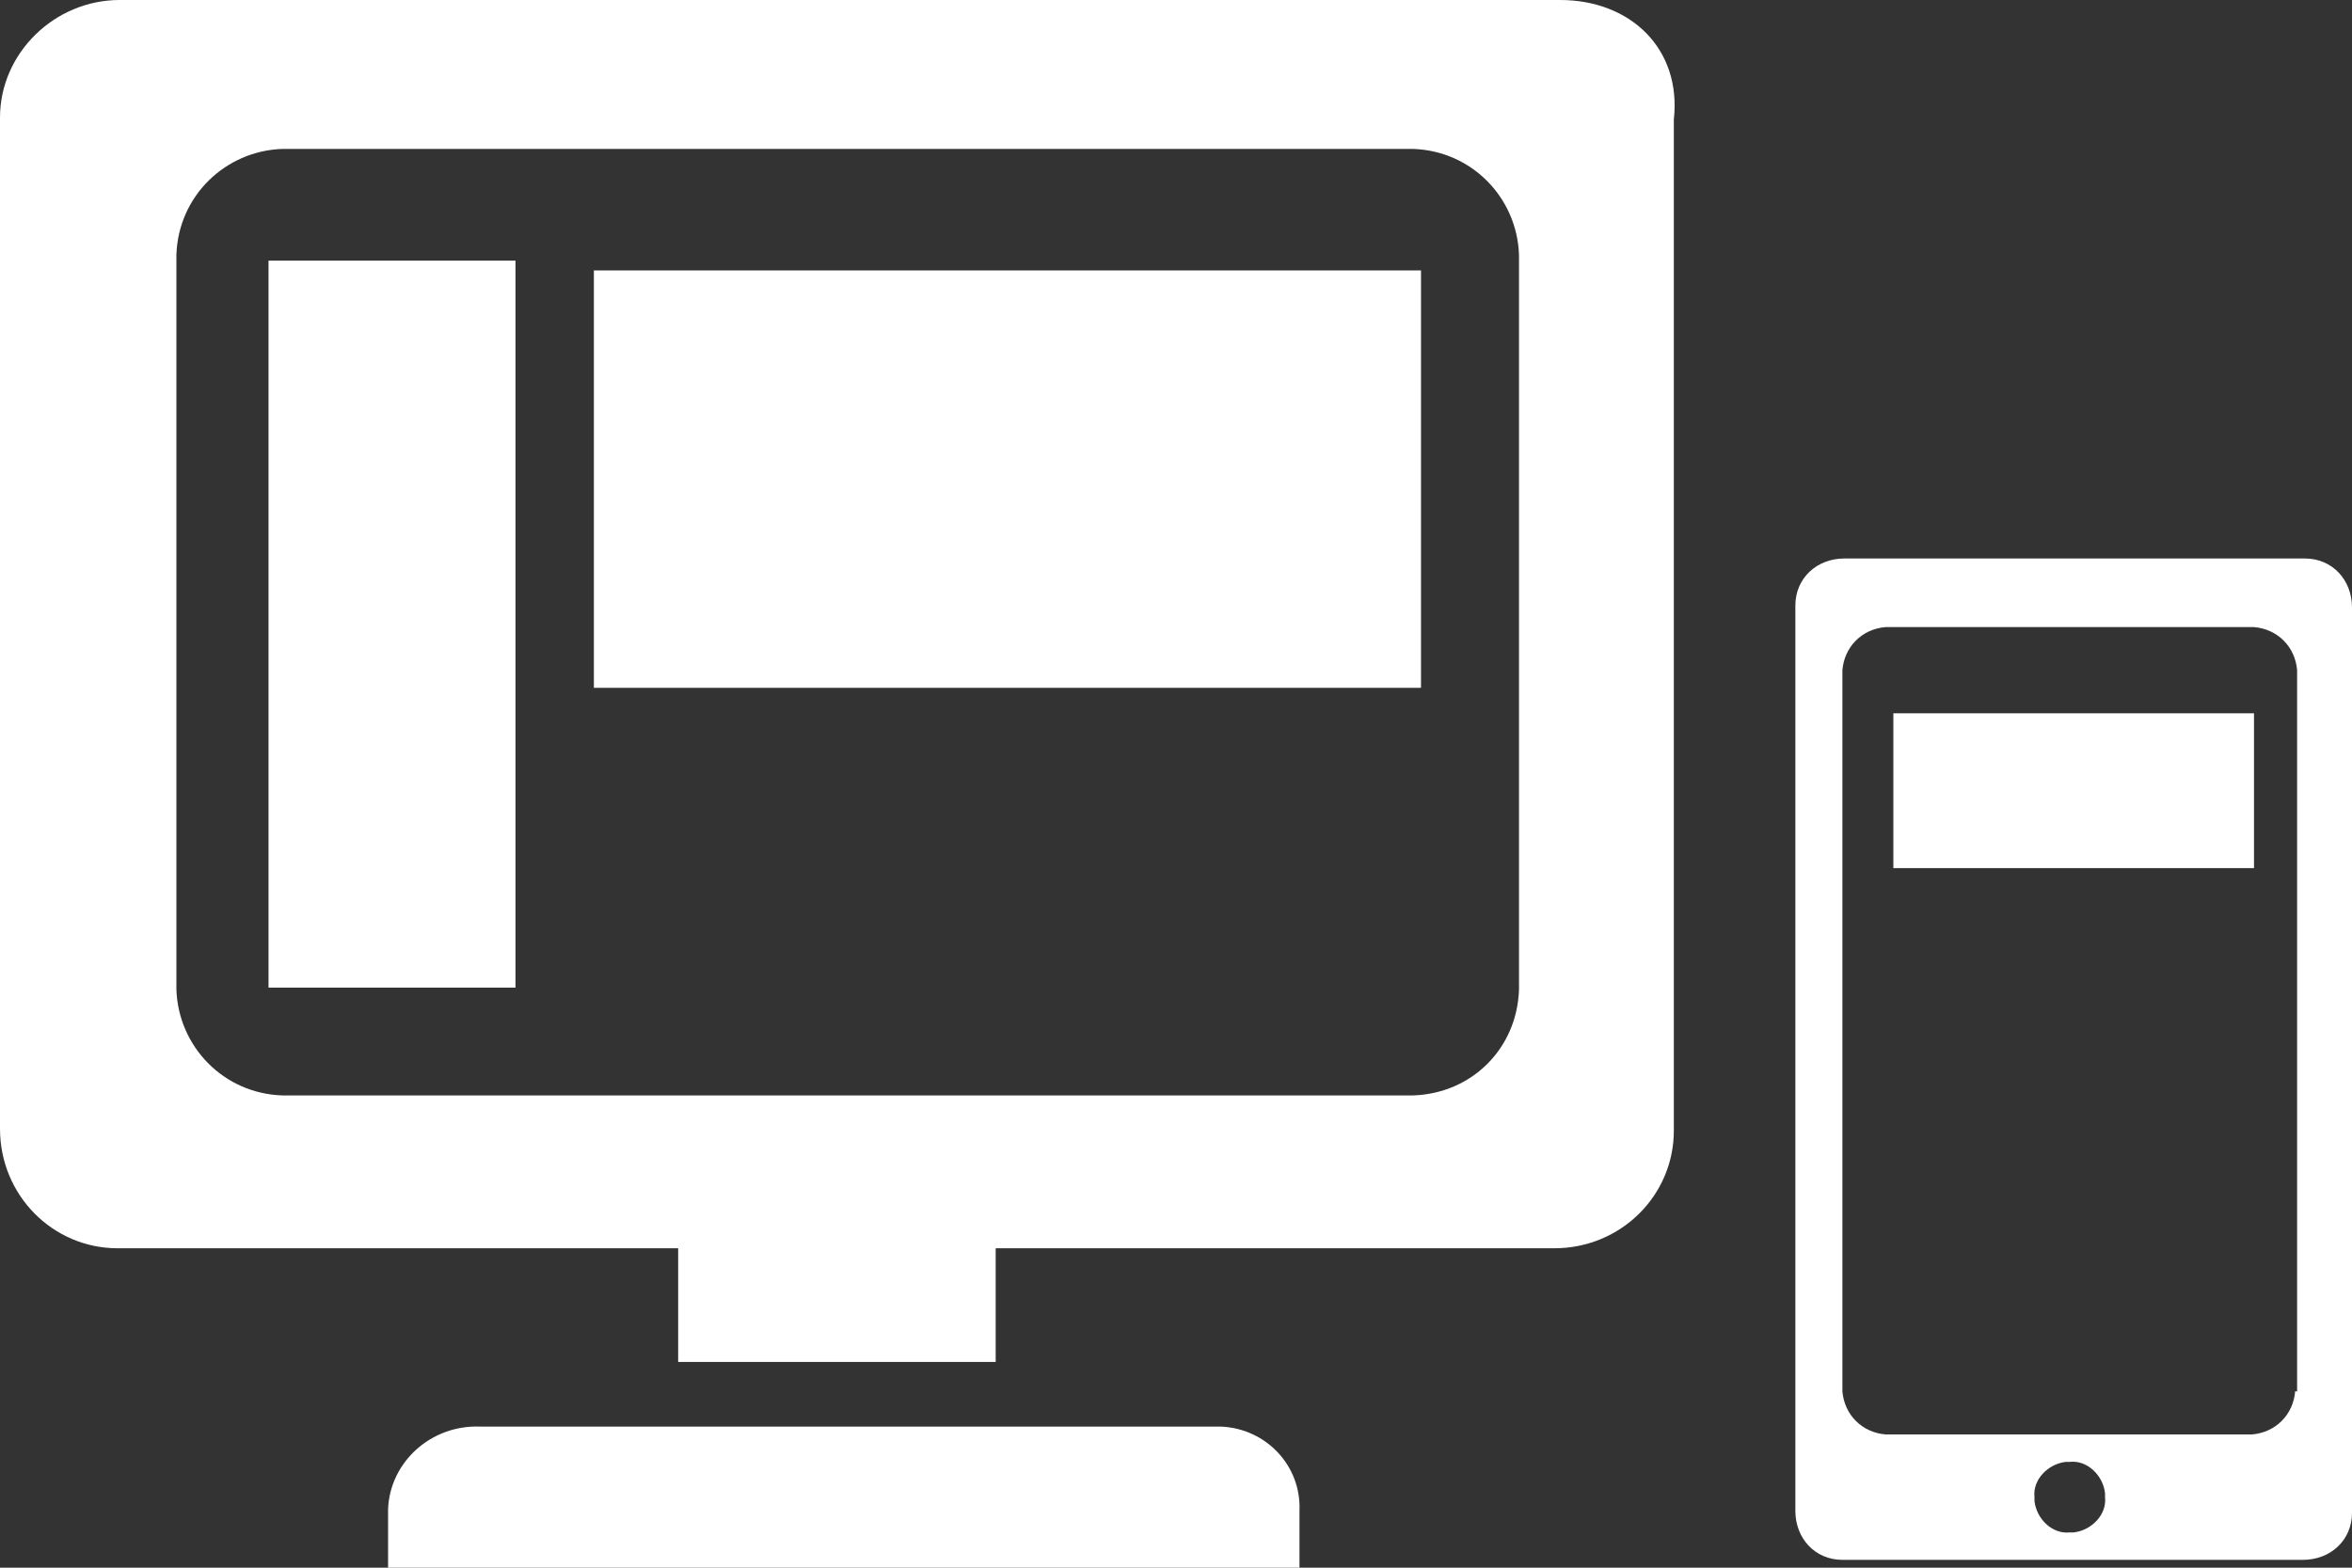
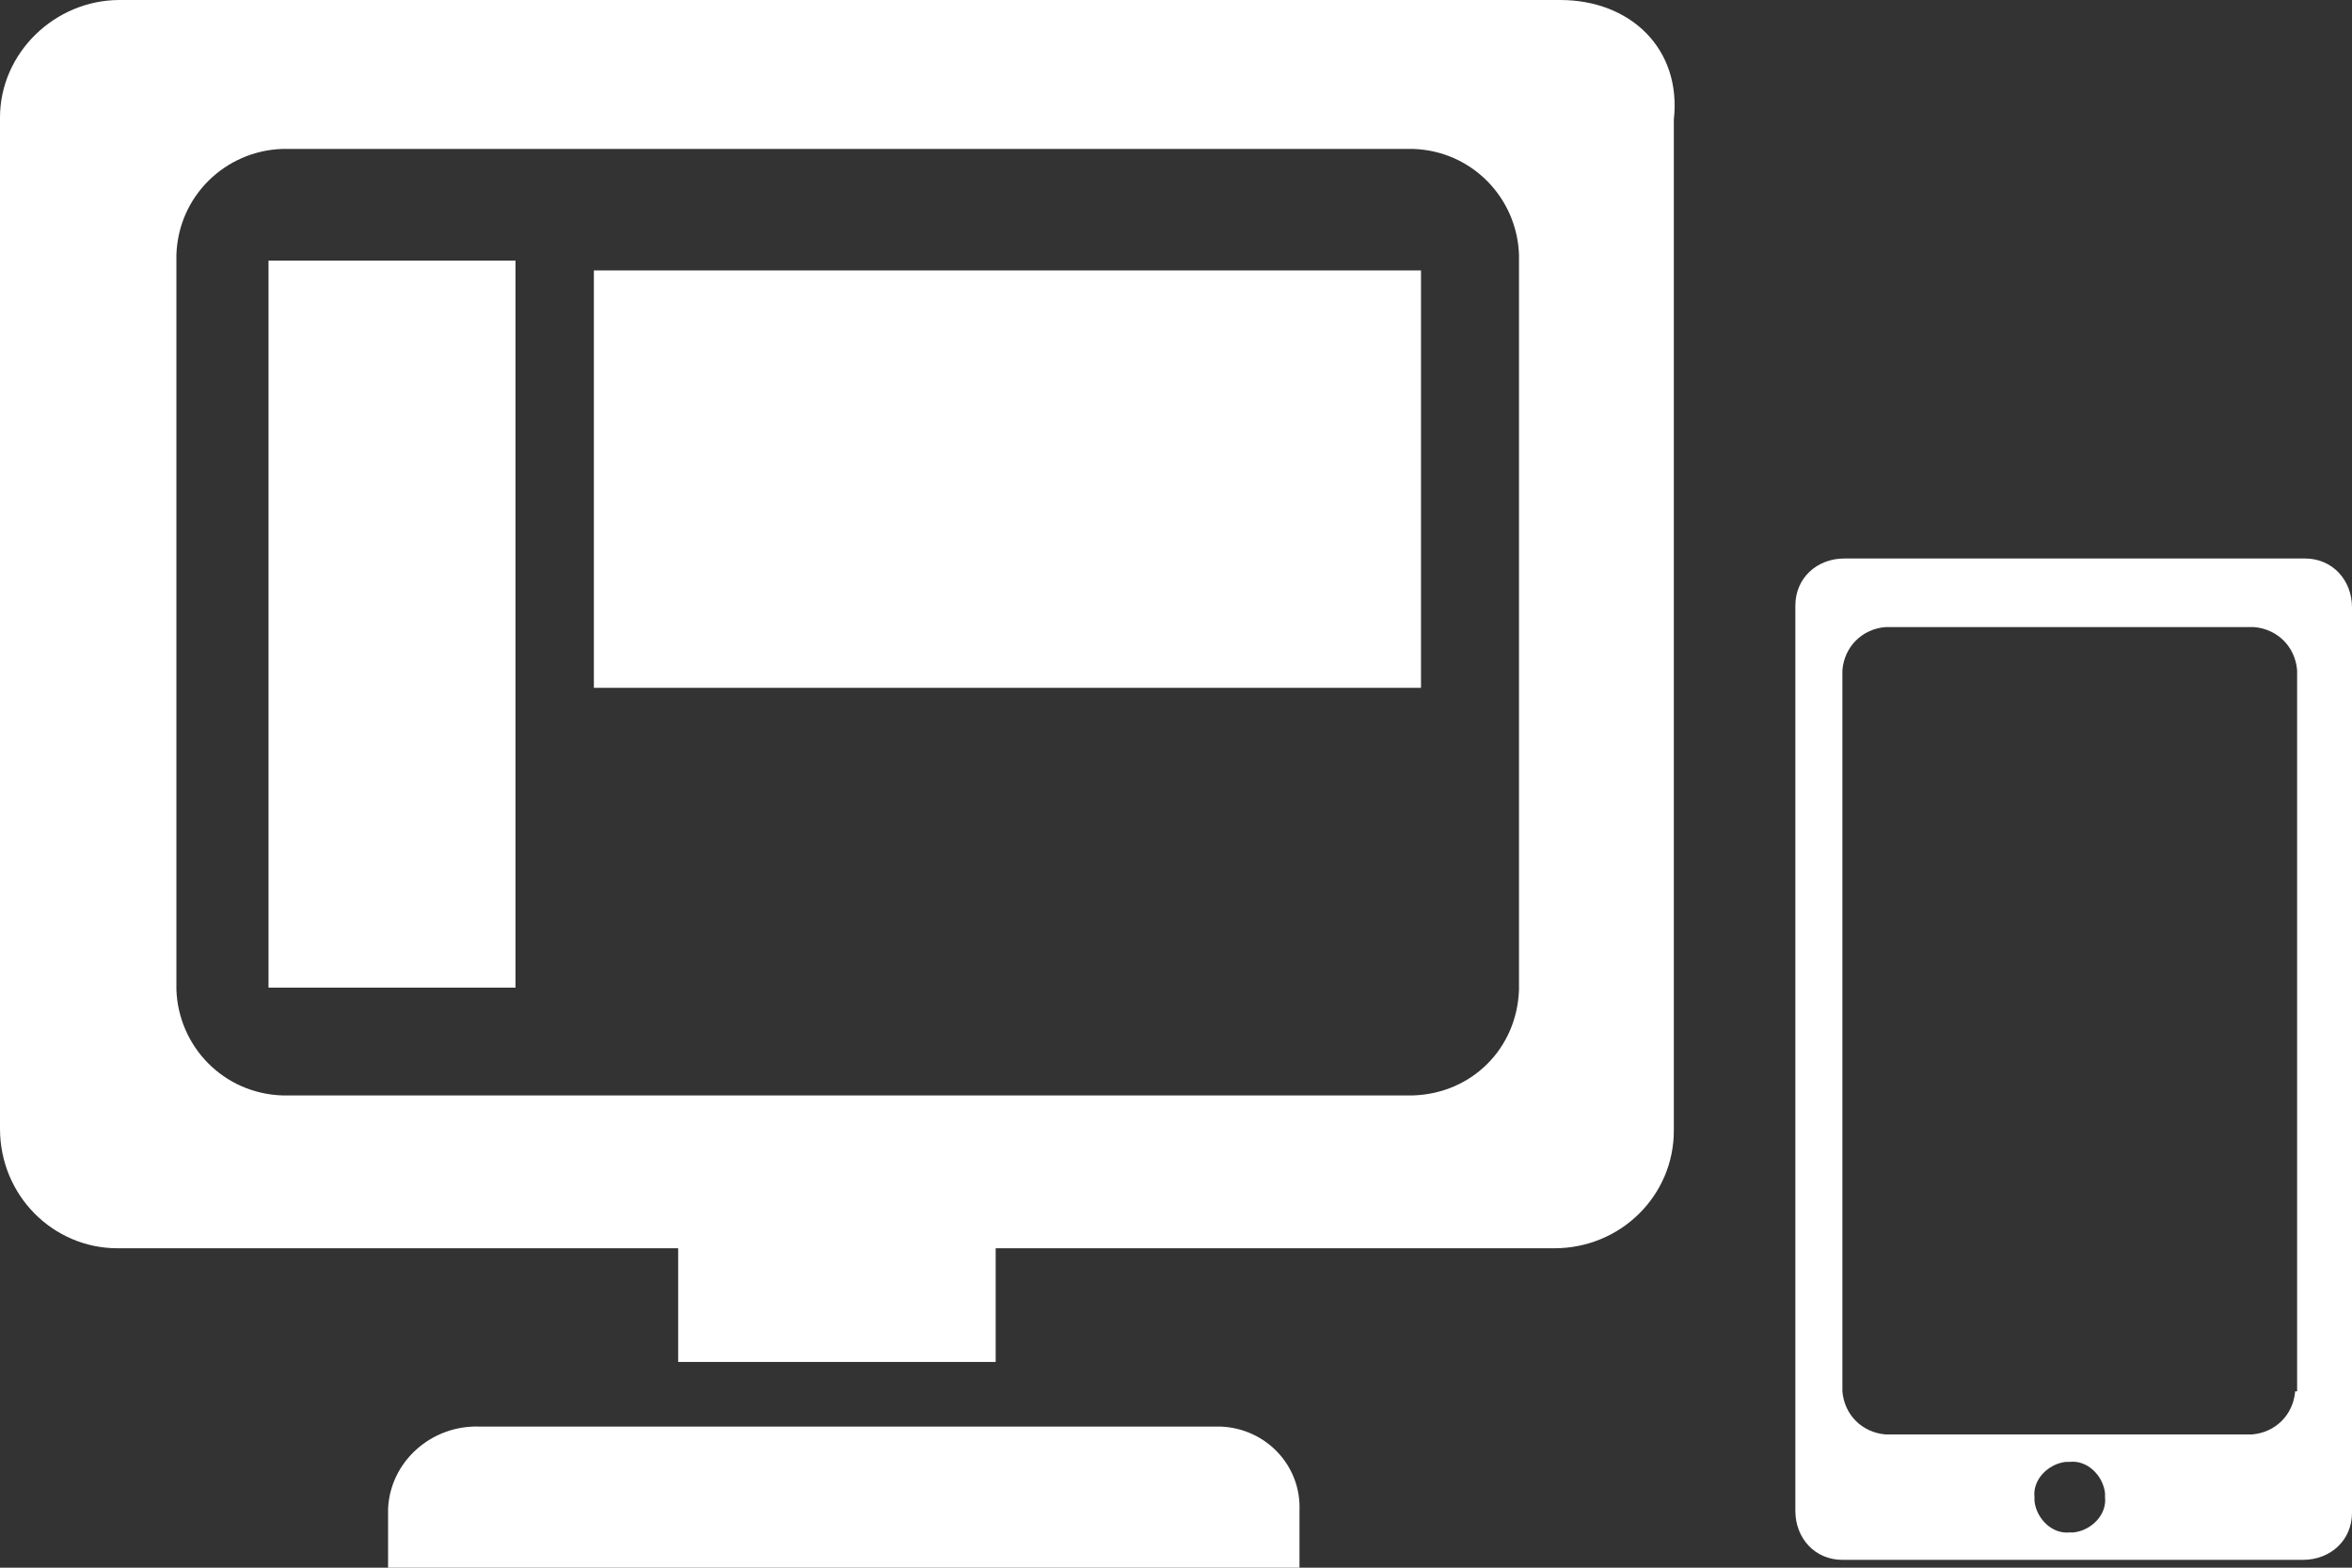
<svg xmlns="http://www.w3.org/2000/svg" version="1.1" x="0px" y="0px" viewBox="0 0 120 80" style="enable-background:new 0 0 120 80;" xml:space="preserve">
  <rect x="0" y="0" width="120" height="80" fill="#333333" stroke="none" />
  <style type="text/css">
	.st0{fill:#FFFFFF;}
	.st1{display:none;}
	.st2{display:inline;fill:#FFFFFF;}
</style>
  <g id="Ebene_1">
    <g id="optimiert" transform="translate(166.9 -294.9)">
      <g id="Gruppe_214" transform="translate(-166.9 294.9)">
        <path id="Pfad_8" class="st0" d="M62,72.8H24.5c-2.5-0.1-4.6,1.8-4.7,4.2c0,0,0,0.1,0,0.1V80h46.5v-2.9c0.1-2.3-1.7-4.2-4-4.3     C62.2,72.8,62.1,72.8,62,72.8z" />
        <path id="Pfad_9" class="st0" d="M79.6,0H6.1C2.8,0,0,2.7,0,6c0,0,0,0.1,0,0.1v51.5c0,3.4,2.7,6.1,6,6.1c0,0,0.1,0,0.1,0h28.5     v5.8h16.2v-5.8h28.5c3.4,0,6.1-2.7,6.1-6c0,0,0-0.1,0-0.1V6.1C85.8,2.5,83.2,0,79.6,0z M77.5,50.5c-0.1,3-2.4,5.3-5.4,5.4H14.4     c-3-0.1-5.3-2.5-5.4-5.4V13c0.1-3,2.5-5.3,5.4-5.4h57.7c3,0.1,5.3,2.5,5.4,5.4L77.5,50.5z" />
        <path id="Pfad_10" class="st0" d="M117.5,28.5H94.1c-1.4,0-2.5,1-2.5,2.4c0,0,0,0.1,0,0.1v46.1c0,1.4,1,2.5,2.4,2.5     c0,0,0.1,0,0.1,0h23.4c1.4,0,2.5-1,2.5-2.4c0,0,0-0.1,0-0.1V31c0-1.4-1-2.5-2.4-2.5C117.6,28.5,117.5,28.5,117.5,28.5z      M105.6,78.2c-0.9,0.1-1.7-0.7-1.8-1.6c0-0.1,0-0.1,0-0.2c-0.1-0.9,0.7-1.7,1.6-1.8c0.1,0,0.1,0,0.2,0c0.9-0.1,1.7,0.7,1.8,1.6     c0,0.1,0,0.1,0,0.2c0.1,0.9-0.7,1.7-1.6,1.8C105.7,78.2,105.7,78.2,105.6,78.2z M117.1,71c-0.1,1.2-1,2.1-2.2,2.2H96.2     c-1.2-0.1-2.1-1-2.2-2.2V34.2c0.1-1.2,1-2.1,2.2-2.2H115c1.2,0.1,2.1,1,2.2,2.2V71z" />
      </g>
      <rect id="Rechteck_23" x="-153.2" y="308.2" class="st0" width="12.6" height="37.1" />
      <rect id="Rechteck_24" x="-136.6" y="308.7" class="st0" width="42.2" height="21.3" />
-       <rect id="Rechteck_25" x="-70.3" y="331.3" class="st0" width="18.4" height="7.9" />
    </g>
  </g>
  <g id="Ebene_2" class="st1">
    <path id="heart-pulse-solid" class="st2" d="M54.9,78L22,47.2c-0.8-0.7-1.5-1.5-2.2-2.3h15.9c4.1,0,7.8-2.5,9.4-6.3L47,34l9,20   c0.7,1.5,2.2,2.6,3.9,2.6c1.7,0,3.3-0.9,4-2.4l7.7-15.5l0.3,0.6c1.7,3.5,5.3,5.7,9.1,5.7h19.1c-0.7,0.8-1.4,1.5-2.2,2.3L65.1,78   C62.2,80.6,57.8,80.6,54.9,78z M105.2,36.2H81.1c-0.6,0-1.1-0.3-1.3-0.8l-4.2-8.5c-1.1-2.2-3.7-3-5.9-2c-0.9,0.4-1.5,1.1-2,2   L60.2,42l-9.3-20.8c-1-2.2-3.6-3.2-5.8-2.2c-1,0.5-1.8,1.3-2.2,2.3L37,35.3c-0.2,0.5-0.8,0.9-1.4,0.9H16.2c-0.5,0-0.9,0.1-1.3,0.2   c-1.1-2.9-1.6-6.1-1.6-9.2v-1.1C13.3,11.7,25,0.1,39.4,0c6.9,0,13.6,2.7,18.4,7.6L60,9.9l2.2-2.2c10.2-10.2,26.7-10.2,36.9,0   c4.9,4.9,7.6,11.5,7.6,18.5v1.1C106.7,30.2,106.2,33.3,105.2,36.2z" />
  </g>
  <g id="Ebene_3" class="st1">
    <path id="Pfad_11" class="st2" d="M33.2,57.3l-2.4-4.7l-0.3,0.3l-0.2,0.4l-0.3,1c-0.1,0.4-0.3,0.8-0.4,1.2c-0.1,0.3-0.2,0.7-0.3,1   c-0.1,0.2-0.1,0.4-0.2,0.6c-0.1,0.3-0.1,0.6-0.2,1.1l-0.3,1.3l-0.3,1.3C28,61,28,61.4,27.9,61.8c-0.1,0.2-0.1,0.4-0.1,0.6l-1.5,4.9   l-1.7,6.8c0,0.1-0.1,0.2-0.1,0.3c-0.1,0.2-0.1,0.3-0.2,0.5c-0.1,0.2-0.1,0.3-0.2,0.5C24,75.6,24,75.7,24,75.8   c0,0.1-0.1,0.1-0.1,0.3c-0.1,0.1-0.1,0.2-0.2,0.4c-0.1,0.1-0.1,0.2-0.2,0.3c-0.1,0.1-0.1,0.1-0.1,0.2l-0.2,0.2l-0.3,0.3L22.5,78   l-0.2,0.2c-0.1,0.1-0.1,0.1-0.2,0.1c-0.1,0-0.2,0.1-0.3,0.1c-0.1,0-0.2,0.1-0.4,0.1c-0.1,0.1-0.3,0.1-0.4,0.1   c-0.2,0-0.4,0.1-0.6,0.2c-0.3,0.1-0.4,0.2-0.5,0.2c-0.3,0-0.6,0-1,0.1c-0.5,0-1.1,0.1-1.6,0.1c-0.5,0-1.2,0.1-1.6,0.1h-1   c-0.2,0-0.3,0-0.4,0.1c-0.2,0-0.4,0.1-0.6,0.1s-0.4,0.1-0.6,0.1h-2.5c-0.1-0.1-0.1-0.1-0.2-0.1c0-0.2-0.1-0.2-0.1-0.3v-0.5   c0-0.1,0.1-0.1,0.3-0.3l0.3-0.3c-0.1,0-0.1,0-0.3-0.1H9.9c-0.1,0-0.3-0.1-0.4-0.1H8.6c-0.1,0-0.2,0.1-0.4,0.2l-0.6,0.3l-0.6,0.3   c-0.1,0.1-0.3,0.1-0.4,0.1h-3c-0.1,0-0.2-0.1-0.3-0.3l-0.3-0.3V78l0.1-0.1c0.1-0.1,0.1-0.1,0.2-0.1L4,77.4c0.1,0,0.2-0.1,0.3-0.1   C4.7,77,4.9,77,5,76.9c0.1-0.1,0.3-0.1,0.4-0.2c0.1-0.1,0.1-0.1,0.2-0.1c0.1,0,0.2-0.1,0.4-0.2L6.7,76l0.6-0.3   c0.2-0.1,0.3-0.2,0.4-0.2h1c0.4,0,1-0.1,1.5-0.1s1.2-0.1,1.7-0.1c0.6,0,1.2-0.1,1.7-0.1s1.1-0.1,1.5-0.1c0.3,0,0.7,0,1-0.1h0.5   c0.2,0,0.5-0.1,0.8-0.1s0.4-0.1,0.6-0.1s0.3,0,0.3-0.1c0.1,0,0.2,0,0.2-0.1c0.1,0,0.2-0.1,0.3-0.2c0.1-0.1,0.2-0.1,0.4-0.2   c0.1-0.1,0.2-0.1,0.3-0.1c0.1-0.1,0.1-0.1,0.2-0.1l0.1-0.1c0.1-0.1,0.1-0.3,0.1-0.4c0.1-0.2,0.1-0.4,0.2-0.5c0-0.2,0.1-0.4,0.2-0.6   c0.1-0.2,0.1-0.4,0.1-0.5c0-0.3,0-0.5,0.1-0.8c0-0.4,0.1-0.9,0.1-1.3c0-0.5,0.1-1.1,0.1-1.6c0-0.5,0.1-1.1,0.1-1.6s0.1-1,0.1-1.3   c0-0.4,0-0.6,0.1-0.8v-0.5c0-0.2,0.1-0.5,0.1-0.8c0-0.3,0.1-0.5,0.1-0.9c0-0.2,0.1-0.4,0.1-0.5l0.3-1.7l1.2-4.7l0.5-2.7   c0-0.2,0.1-0.4,0.1-0.5c0.1-0.3,0.1-0.5,0.2-0.5c0.1-1.4,0.2-2.8,0.2-4.1c0-1.4-0.1-2.7-0.2-4.1c0-0.1,0-0.2-0.1-0.2   c-0.1-0.1-0.1-0.2-0.2-0.3c0-0.1-0.1-0.2-0.3-0.4c-0.1-0.2-0.2-0.3-0.3-0.4l-1.2-1.5c-0.1-0.1-0.1-0.2-0.3-0.4   c-0.1-0.2-0.2-0.3-0.3-0.4c-0.1-0.1-0.1-0.1-0.1-0.2C21,39.2,21,39.1,20.9,39c-0.1-0.1-0.1-0.2-0.2-0.3c-0.1-0.1-0.1-0.1-0.1-0.2   c0-0.1-0.1-0.1-0.1-0.3c-0.1-0.1-0.1-0.3-0.2-0.4c-0.1-0.1-0.1-0.3-0.2-0.4c-0.1-0.1-0.1-0.2-0.1-0.3L19.5,35l-0.3-1.2   c0-0.2,0-0.3-0.1-0.4c0-0.1-0.1-0.3-0.1-0.4s-0.1-0.3-0.1-0.4v-5.5c0-0.1,0-0.2,0.1-0.3c0-0.1,0.1-0.2,0.1-0.4   c0-0.1,0.1-0.2,0.1-0.3c0.1-0.2,0.1-0.4,0.2-0.6c0.1-0.3,0.2-0.5,0.3-0.9c0.1-0.2,0.2-0.5,0.2-0.8c0.1-0.1,0.1-0.3,0.1-0.4   c0.1-0.1,0.1-0.3,0.3-0.6c0.1-0.3,0.3-0.6,0.4-0.9c0.1-0.3,0.3-0.6,0.4-0.9c0.1-0.2,0.2-0.4,0.3-0.5c0.1-0.1,0.2-0.2,0.2-0.3   c0.1-0.1,0.2-0.3,0.4-0.4c0.1-0.1,0.2-0.3,0.4-0.4c0.1-0.1,0.2-0.2,0.2-0.3c0.1-0.1,0.1-0.2,0.2-0.5c0.1-0.2,0.2-0.5,0.3-0.8   l0.3-0.6c0.1-0.2,0.2-0.3,0.2-0.4s0.1-0.4,0.2-0.9c0.1-0.4,0.2-0.9,0.3-1.4c0.1-0.5,0.2-1,0.3-1.4c0.1-0.4,0.2-0.8,0.2-0.9   c0-0.2,0.1-0.4,0.2-0.5c0.1-0.2,0.2-0.5,0.2-0.8c0.1-0.2,0.2-0.5,0.2-0.8c0.1-0.2,0.1-0.4,0.2-0.5c0-0.2,0.2-0.4,0.3-0.5   c0.1-0.3,0.2-0.5,0.3-0.5c0-0.1,0.1-0.2,0.2-0.3c0.1-0.2,0.2-0.3,0.3-0.5c0.1-0.2,0.2-0.3,0.3-0.5c0.1-0.1,0.1-0.2,0.2-0.3   c0.1-0.1,0.1-0.2,0.2-0.3C27.8,6.3,27.9,6.1,28,6s0.2-0.3,0.3-0.4l0.2-0.2c0.2-0.2,0.4-0.4,0.5-0.6L30,3.8l0.8-0.8   c0.3,0,0.5,0,0.8-0.2c0.1-0.1,0.2-0.2,0.3-0.2c0.2-0.1,0.3-0.2,0.5-0.3c0.2-0.1,0.4-0.2,0.5-0.3c0.2-0.1,0.3-0.2,0.4-0.2   c0.1,0,0.2-0.1,0.3-0.2c0.1-0.1,0.3-0.2,0.5-0.2c0.2-0.1,0.3-0.2,0.5-0.2C34.9,1,35,1,35.1,0.9l0.6-0.4c0.2,0,0.4-0.1,0.6-0.2   c0.2-0.1,0.4-0.1,0.5-0.1h2.7c0.1,0,0.3,0,0.4,0.1c0.2,0.1,0.5,0.2,0.8,0.2c0.3,0.1,0.5,0.2,0.9,0.3C41.9,0.9,42.1,1,42.3,1   c0.1,0,0.2,0,0.2,0.1c0.1,0,0.2,0.1,0.3,0.2c0.1,0.1,0.2,0.1,0.3,0.2c0.1,0.1,0.1,0.1,0.2,0.1c0.1,0.1,0.3,0.1,0.4,0.2   c0.1,0.1,0.3,0.2,0.4,0.3c0.1,0.1,0.3,0.2,0.4,0.2c0.1,0.1,0.1,0.1,0.2,0.1L45.3,3l0.8,0.8c0.3,0.2,0.5,0.5,0.8,0.8   C47,4.7,47.1,4.9,47.3,5c0.1,0.1,0.2,0.2,0.2,0.3c0.1,0.2,0.2,0.3,0.3,0.5c0.1,0.2,0.2,0.4,0.3,0.5c0.1,0.2,0.2,0.3,0.2,0.4   c0.1,0.1,0.1,0.3,0.3,0.5c0.1,0.3,0.2,0.5,0.3,0.5c0,0.1,0.1,0.2,0.2,0.4c0.1,0.2,0.1,0.3,0.2,0.5s0.1,0.3,0.2,0.5   c0,0.1,0,0.2,0.1,0.2v3.2c0,0.1,0,0.2-0.1,0.3c0,0.2-0.1,0.4-0.2,0.6c-0.1,0.2-0.1,0.5-0.2,0.8c-0.1,0.2-0.1,0.4-0.1,0.5   c-0.1,0.2-0.1,0.4-0.2,0.6c-0.1,0.3-0.2,0.6-0.2,0.9c0,0.3-0.2,0.5-0.2,0.8c-0.1,0.1-0.1,0.3-0.1,0.4c0,0.1-0.1,0.2-0.2,0.4   c-0.1,0.2-0.2,0.5-0.3,0.8c-0.1,0.2-0.2,0.5-0.3,0.8c-0.1,0.2-0.2,0.3-0.2,0.5c-0.1,0.1-0.2,0.4-0.4,0.8c-0.2,0.3-0.4,0.8-0.8,1.2   c-0.2,0.4-0.5,0.8-0.8,1.2c-0.2,0.3-0.3,0.6-0.4,0.8l-1.5,1.3c-0.2,0.1-0.3,0.3-0.3,0.5c-0.1,0.2-0.2,0.3-0.2,0.4v1.1   c0,0.1,0.1,0.1,0.1,0.2s0.1,0.2,0.2,0.3s0.1,0.2,0.2,0.3c0.1,0.1,0.1,0.1,0.1,0.2c0.1,0.1,0.2,0.3,0.3,0.4l0.5,0.5l0.5,0.5   c0.2,0.1,0.3,0.2,0.3,0.3c0.2,0.2,0.4,0.3,0.6,0.4c0.4,0.2,0.7,0.5,1.1,0.8c0.4,0.2,0.7,0.5,1.1,0.8c0.3,0.2,0.5,0.4,0.6,0.4   c0.1,0,0.2,0.1,0.3,0.3c0.2,0.2,0.5,0.4,0.6,0.6l0.6,0.6c0.2,0.2,0.3,0.3,0.4,0.5c0.1,0.1,0.2,0.2,0.2,0.3c0.1,0.1,0.1,0.2,0.1,0.3   v2.8c0,0.1,0,0.1-0.1,0.2c0,0.1-0.1,0.2-0.1,0.3c0,0.1,0,0.2-0.1,0.2c0,0.1-0.1,0.1-0.1,0.3c-0.1,0.1-0.1,0.2-0.2,0.4   c-0.1,0.1-0.1,0.2-0.2,0.3c0,0.1-0.1,0.1-0.1,0.2c-0.1,0.1-0.2,0.2-0.2,0.3c-0.1,0.2-0.3,0.3-0.4,0.5c-0.2,0.2-0.3,0.4-0.4,0.5   c-0.1,0.2-0.2,0.3-0.3,0.3c-0.1,0.1-0.1,0.2-0.1,0.3c-0.1,0.1-0.1,0.2-0.1,0.3c0.1,0.2,0.1,0.6,0.3,1.2c0.1,0.5,0.3,1.2,0.4,1.7   c0.1,0.6,0.3,1.2,0.4,1.8c0.1,0.4,0.2,0.8,0.3,1.2l0.5,2.7l0.3,0.5c0.1,0.1,0.1,0.2,0.3,0.5c0.1,0.2,0.2,0.3,0.3,0.4l0.2,0.2   l0.3,0.3l0.3,0.3l0.2,0.2h0.2c0.1-0.1,0.1-0.1,0.2-0.1l0.1-0.1c0-0.2,0.1-0.5,0.1-1c0.1-0.4,0.1-1,0.2-1.5s0.1-1.1,0.2-1.5   c0.1-0.3,0.1-0.6,0.1-1c0-0.2,0-0.4,0.1-0.5c0-0.2,0.1-0.4,0.1-0.6c0-0.2,0.1-0.4,0.1-0.5v-0.3c0.1-0.5,0.2-1,0.3-1.5   c0.1-0.8,0.3-1.6,0.5-2.5s0.3-1.8,0.5-2.6c0.2-0.9,0.3-1.5,0.4-1.8c0-0.3,0.1-0.7,0.2-1c0.1-0.4,0.2-0.9,0.3-1.2   c0.1-0.3,0.2-0.7,0.2-1.1c0.1-0.2,0.1-0.4,0.1-0.5c0.1-0.2,0.1-0.4,0.2-0.6c0.1-0.4,0.2-0.9,0.4-1.3c0.1-0.4,0.3-1,0.4-1.4   c0.1-0.4,0.2-0.7,0.3-1.1c0-0.1,0.1-0.1,0.1-0.3c0.1-0.1,0.1-0.3,0.2-0.4c0.1-0.1,0.1-0.3,0.2-0.4c0.1-0.1,0.1-0.2,0.1-0.3   c0.1-0.1,0.1-0.3,0.3-0.5c0.1-0.3,0.2-0.5,0.4-0.8l0.3-0.6c0.1-0.2,0.1-0.3,0.2-0.3c0.1-0.1,0.1-0.1,0.1-0.2l0.2-0.2   c0.1-0.1,0.2-0.2,0.3-0.2l0.2-0.2c0.1,0,0.2-0.1,0.3-0.1c0.2-0.1,0.3-0.2,0.5-0.3c0.2-0.1,0.3-0.2,0.5-0.2c0.2-0.1,0.3-0.1,0.4-0.2   c0.1,0,0.1,0,0.2-0.1c0.1,0,0.2-0.1,0.3-0.1c0.1,0,0.2,0,0.3-0.1H64c0.2,0,0.3,0,0.4-0.1c0.2,0,0.4,0,0.5-0.1h0.9   c0.2,0,0.4,0,0.5,0.1c0.2,0,0.3,0,0.4,0.1H67c0.1,0,0.3,0,0.4,0.1c0.2,0.1,0.4,0.1,0.5,0.2c0.1,0.1,0.3,0.1,0.5,0.2   c0.2,0.1,0.5,0.2,0.8,0.3l0.6,0.3c0.1,0.1,0.2,0.1,0.3,0.2l0.1,0.1c0.1,0.1,0.2,0.1,0.2,0.2l0.3,0.3c0.1,0.1,0.1,0.2,0.2,0.2   l0.1,0.1c0.1,0.1,0.1,0.2,0.2,0.2c0.1,0.1,0.1,0.2,0.2,0.3c0.1,0.1,0.1,0.1,0.1,0.2c0.1,0.1,0.1,0.1,0.1,0.2   c0.1,0.1,0.1,0.2,0.2,0.3c0.1,0.1,0.1,0.2,0.2,0.3c0.1,0.1,0.1,0.1,0.1,0.2l0.5,1.5c0.1,0.1,0.1,0.3,0.2,0.5   c0.1,0.2,0.2,0.4,0.3,0.5l0.3,0.6h0.3l0.5-0.5c0.3-0.3,0.6-0.5,0.9-0.9c0.3-0.3,0.6-0.5,0.9-0.8c0.2-0.1,0.4-0.3,0.5-0.5l0.1-0.1   c0.1,0,0.1-0.1,0.2-0.2c0.1-0.1,0.2-0.1,0.3-0.2c0.1-0.1,0.1-0.1,0.2-0.1l0.5-0.3c0.1,0,0.1,0,0.2-0.1c0.1,0,0.2-0.1,0.3-0.1   c0.1,0,0.2-0.1,0.3-0.1h3.1c0.1,0,0.3,0,0.4,0.1c0.2,0.1,0.4,0.1,0.5,0.2c0.1,0,0.2,0.1,0.3,0.2c0.2,0.1,0.3,0.1,0.5,0.2   c0.2,0.1,0.3,0.2,0.5,0.2c0.2,0.1,0.3,0.1,0.3,0.2C85,29,85,29,85.1,29c0.1,0.1,0.2,0.1,0.3,0.2c0.1,0.1,0.2,0.1,0.2,0.2l0.1,0.1   l1.2,1.2l0.1,0.1c0.2-0.2,0.2-0.1,0.3-0.1c0.1,0,0.1,0.2,0.2,0.3c0.1,0.1,0.1,0.1,0.1,0.2c0,0.1,0.1,0.1,0.1,0.2   c0.1,0.1,0.1,0.2,0.2,0.3c0.1,0.1,0.1,0.2,0.2,0.3c0,0.1,0,0.2,0.1,0.2c0.1,0.2,0.1,0.4,0.1,0.5c0.1,0.3,0.2,0.6,0.3,0.9   c0.1,0.3,0.2,0.6,0.2,0.9c0.1,0.2,0.1,0.4,0.2,0.5c0.2,0.3,0.3,0.6,0.4,1c0.2,0.6,0.5,1.1,0.9,1.6c0.3,0.5,0.5,1.2,0.9,1.6   c0.1,0.3,0.3,0.7,0.5,1c0.1,0.1,0.1,0.2,0.1,0.3c0.1,0.2,0.1,0.3,0.2,0.5l0.3,0.6c0.1,0.2,0.2,0.3,0.2,0.5c0,0.1,0.1,0.2,0.1,0.3   c0.1,0.1,0.1,0.3,0.2,0.4s0.1,0.3,0.2,0.4c0,0.1,0,0.2,0.1,0.2c0.1,0.2,0.1,0.4,0.2,0.6c0.1,0.4,0.3,0.8,0.4,1.2   c0.1,0.5,0.3,1,0.5,1.5c0.2,0.5,0.3,1,0.5,1.5c0.1,0.4,0.3,0.9,0.4,1.2c0.1,0.2,0.2,0.4,0.2,0.6c0,0.2,0.1,0.4,0.2,0.5   c0.2,0.4,0.3,0.8,0.5,1.2c0.2,0.4,0.5,1,0.8,1.5c0.3,0.5,0.5,1.1,0.9,1.6c0.3,0.5,0.5,1.1,0.8,1.5c0.2,0.4,0.4,0.8,0.6,1.2   c0.1,0.1,0.1,0.1,0.1,0.2c0.1,0.1,0.1,0.2,0.2,0.4c0.1,0.1,0.2,0.3,0.3,0.4c0.1,0.1,0.1,0.3,0.2,0.3c0,0.1,0.1,0.2,0.3,0.4   c0.1,0.2,0.2,0.3,0.3,0.4l0.9,1.2c0.1,0.1,0.2,0.3,0.3,0.4c0.2,0.2,0.3,0.4,0.5,0.6c0.2,0.2,0.3,0.4,0.5,0.6   c0.2,0.2,0.3,0.3,0.3,0.4c0.1,0.2,0.3,0.4,0.5,0.5c0.3,0.3,0.7,0.7,1,1.1c0.3,0.3,0.6,0.8,1,1.1c0.3,0.3,0.4,0.5,0.5,0.5   c0.2,0.2,0.3,0.4,0.5,0.6c0.3,0.4,0.5,0.7,0.9,1.1c0.3,0.4,0.5,0.7,0.9,1.1c0.2,0.2,0.3,0.4,0.5,0.6c0,0.1,0.1,0.1,0.3,0.3l0.3,0.3   c0.1,0,0.2,0.1,0.3,0.2c0.1,0.1,0.3,0.1,0.5,0.2c0.2,0.1,0.3,0.2,0.5,0.2c0.2,0.1,0.3,0.1,0.4,0.2l2.4,0.9c0.1,0,0.2,0.1,0.3,0.1   c0.1,0.1,0.2,0.1,0.3,0.1l0.2,0.2c0.1,0.1,0.2,0.2,0.3,0.2c0.1,0.1,0.2,0.2,0.3,0.2c0.1,0.1,0.2,0.1,0.2,0.2c0.1,0,0.1,0.1,0.3,0.3   l0.3,0.3c0.1,0.1,0.1,0.2,0.1,0.3c0.1,0.1,0.1,0.2,0.1,0.3v0.9c0,0.1-0.1,0.1-0.1,0.3c-0.1,0.1-0.1,0.2-0.1,0.3   c-0.2,0.1-0.4,0.2-0.5,0.2c-0.2,0.1-0.5,0.2-0.6,0.3l-1.5,0.5l-0.9,0.3c-0.1,0-0.2,0-0.3,0.1c-0.1,0-0.3,0.1-0.4,0.1   c-0.1,0-0.3,0.1-0.4,0.1h-4.6c-0.1-0.1-0.2-0.1-0.3-0.1c-0.1-0.1-0.2-0.1-0.3-0.2c-0.2-0.2-0.3-0.3-0.5-0.4l-0.9-0.9l-0.9-0.9   l-0.5-0.5c-0.1-0.1-0.1-0.1-0.2-0.1c-0.1-0.1-0.2-0.1-0.3-0.2c-0.1-0.1-0.3-0.2-0.4-0.3c-0.4,0.3-0.5,0.2-0.5,0.2l-1.7-1.2   c-0.1-0.1-0.2-0.1-0.4-0.2c-0.1-0.1-0.3-0.2-0.4-0.3c-0.1-0.1-0.3-0.2-0.4-0.2c-0.1-0.1-0.1-0.1-0.2-0.1h-0.9   c-0.2,0-0.4,0.1-0.5,0.1c-0.2,0.1-0.4,0.1-0.5,0.2C97,73,96.8,73,96.6,73c-0.1,0-0.2,0-0.2,0.1v0.3l1.7,5.6v1h-0.3   c-0.1,0-0.2,0-0.3-0.1c-0.1-0.1-0.1-0.1-0.2-0.1l-0.1-0.1l-2.9-5.6L94.1,74c-0.1-0.1-0.1-0.1-0.2-0.1c-0.1,0-0.2,0-0.2-0.1   c-0.1,0-0.2-0.1-0.3-0.1s-0.2-0.1-0.4-0.1h-0.2c-0.1,0-0.2-0.1-0.4-0.1c-0.1-0.1-0.3-0.1-0.4-0.1c0-0.3-0.2-0.5-0.4-0.9l-1-1l-1-1   l-0.6-0.6l-0.2-0.2c-0.1-0.1-0.2-0.2-0.3-0.2c-0.1-0.1-0.2-0.2-0.3-0.2c-0.1-0.1-0.2-0.1-0.2-0.2c-0.1,0-0.2-0.1-0.3-0.2   c-0.2-0.1-0.3-0.2-0.5-0.2c-0.2-0.1-0.3-0.2-0.5-0.2c-0.2-0.1-0.3-0.1-0.3-0.2c-0.1,0-0.2-0.1-0.3-0.1c-0.1-0.1-0.3-0.1-0.5-0.2   c-0.2-0.1-0.3-0.1-0.5-0.2c-0.1-0.1-0.3-0.1-0.4-0.1H84v0.5c0.1,0.1,0.1,0.4,0.3,0.8c0.1,0.3,0.3,0.8,0.4,1.2   c0.1,0.4,0.3,0.8,0.4,1.2c0.1,0.3,0.2,0.5,0.3,0.8c0,0.1,0.1,0.2,0.1,0.4c0.1,0.2,0.1,0.3,0.2,0.5c0.1,0.2,0.1,0.3,0.2,0.5   c0,0.1,0,0.2,0.1,0.2c0,0.2,0,0.4,0.1,0.6V75H86c-0.2,0-0.3,0-0.3-0.1c-0.1-0.1-0.1-0.1-0.2-0.1l-0.1-0.1c-0.1-0.2-0.3-0.5-0.5-1   c-0.2-0.4-0.5-1-0.8-1.5c-0.3-0.5-0.5-1.1-0.8-1.5s-0.4-0.8-0.5-1c0-0.1,0-0.2-0.1-0.2c-0.1-0.1-0.2-0.2-0.2-0.3   c0-0.1-0.2-0.2-0.3-0.4c-0.1-0.1-0.2-0.2-0.2-0.3l-1.5-1.7c0-0.1-0.1-0.2-0.3-0.4c-0.1-0.2-0.2-0.3-0.3-0.4   c-0.1-0.2-0.2-0.4-0.3-0.6c-0.1-0.3-0.2-0.4-0.2-0.5v-2c0-0.1,0.1-0.3,0.1-0.4c0.1-0.2,0.1-0.4,0.2-0.5c0-0.1,0.1-0.2,0.2-0.5   c0.1-0.3,0.3-0.6,0.4-0.9c0.1-0.3,0.2-0.5,0.3-0.9c0.1-0.2,0.2-0.3,0.2-0.5v-0.5l-0.3-0.5l-2.9-4.4L77.1,53l-0.4-0.4   c-0.1,0.1-0.1,0.2-0.1,0.3c-0.1,0.1-0.1,0.2-0.1,0.3l-0.5,1.5c0,0.1-0.1,0.2-0.2,0.4l-0.3,0.6c-0.1,0.2-0.2,0.4-0.2,0.6   c-0.1,0.1-0.1,0.2-0.1,0.3c-0.1,0.3-0.3,0.6-0.4,0.9c-0.2,0.4-0.3,0.8-0.5,1.2c-0.2,0.4-0.3,0.7-0.5,1.1c-0.1,0.2-0.2,0.5-0.3,0.6   c-0.2,0.3-0.4,0.7-0.5,1.1c-0.2,0.4-0.4,1-0.8,1.5c-0.3,0.5-0.5,1.2-0.9,1.8c-0.3,0.6-0.6,1.3-1,1.8c-0.3,0.5-0.5,1.1-0.8,1.5   c-0.2,0.4-0.4,0.8-0.5,1c-0.3,0.6-0.8,1.4-1.1,2c-0.4,0.6-0.9,1.4-1.3,1.9c-0.5,0.6-1,1.2-1.5,1.8c-0.5,0.5-1,1-1.6,1.5   c-0.3,0.3-0.7,0.6-1.1,0.8c-0.4,0.2-1,0.3-1.4,0.5c-0.5,0.1-1,0.2-1.5,0.3c-0.5,0.1-0.9,0.1-1.4,0.1c-0.9,0-1.9-0.1-2.8-0.2   c-0.9-0.1-1.8-0.4-2.6-0.9c-0.1-0.1-0.3-0.1-0.5-0.3c-0.2-0.1-0.5-0.3-0.8-0.4c-0.2-0.2-0.5-0.3-0.8-0.4c-0.2-0.1-0.4-0.2-0.5-0.3   l-1.2-1.2L47,72.6l-1.8-1.8L44,69.6c-0.1-0.1-0.1-0.2-0.3-0.3c-0.1-0.2-0.3-0.3-0.4-0.5c-0.1-0.2-0.3-0.3-0.4-0.5s-0.2-0.3-0.3-0.3   v1.7c0,0.1,0,0.2,0.1,0.2l0.3,0.3l0.3,0.3c0.1,0.1,0.1,0.2,0.2,0.2l0.3,0.5v0.5c-0.1,0.1-0.2,0.2-0.2,0.3l-0.3,0.3   c-0.1,0.1-0.2,0.2-0.3,0.2c-0.1,0.1-0.2,0.1-0.3,0.1c-0.1,0-0.2,0-0.3,0.1c-0.1,0-0.3,0.1-0.4,0.1S41.6,73,41.5,73h-2.9l-3.9-0.2   l-1.8-0.2c-0.2,0-0.4,0-0.6-0.1c-0.3,0-0.6-0.1-1-0.1s-0.6-0.1-1-0.1h-0.6c-0.1-0.1-0.1-0.1-0.2-0.1c-0.1-0.1-0.1-0.1-0.1-0.2v-0.2   l0.1-0.1c0.1-0.1,0.1-0.1,0.2-0.1c0.1-0.1,0.4-0.2,0.8-0.4c0.4-0.2,0.8-0.4,1.2-0.5c0.4-0.2,0.8-0.3,1.2-0.5   c0.3-0.1,0.5-0.2,0.8-0.3h2.9c0.1,0,0.2,0,0.3-0.1c0.1-0.1,0.2-0.1,0.2-0.2v-1.2c0-0.2,0-0.4-0.1-0.5c0-0.3-0.1-0.7-0.2-1   c-0.1-0.3-0.1-0.8-0.2-1.1c-0.1-0.3-0.1-0.6-0.1-0.9c-0.1-0.2-0.1-0.4-0.1-0.6c-0.1-0.3-0.1-0.6-0.2-0.9c-0.1-0.3-0.1-0.6-0.2-0.9   c-0.1-0.2-0.1-0.4-0.1-0.5c-0.1-0.2-0.1-0.4-0.1-0.5c-0.1-0.1-0.1-0.3-0.1-0.4c0-0.1-0.1-0.2-0.2-0.4c-0.1-0.2-0.3-0.4-0.4-0.6   c-0.2-0.2-0.3-0.4-0.4-0.6c-0.1-0.2-0.2-0.3-0.3-0.4c0-0.1-0.1-0.1-0.2-0.3 M80.3,43.3l0.5,1.5c0.1,0.1,0.1,0.3,0.3,0.6   c0.1,0.3,0.3,0.6,0.4,1c0.1,0.3,0.3,0.6,0.4,1c0.1,0.2,0.2,0.5,0.3,0.6c0.1,0.1,0.1,0.3,0.3,0.6c0.1,0.3,0.3,0.6,0.4,0.9   c0.1,0.3,0.3,0.6,0.4,0.9c0.1,0.2,0.2,0.4,0.3,0.5c0,0.1,0.1,0.2,0.2,0.3l0.3,0.6l0.3,0.6c0.1,0.2,0.2,0.3,0.2,0.4   c0.1,0.1,0.2,0.4,0.4,0.8c0.2,0.3,0.4,0.8,0.8,1.2c0.2,0.4,0.5,0.8,0.8,1.2c0.2,0.3,0.3,0.6,0.4,0.8l1.2,1.7   c0.1,0.1,0.1,0.1,0.1,0.2c0.1,0.1,0.2,0.2,0.2,0.3c0.1,0.1,0.2,0.2,0.2,0.3c0.1,0.1,0.1,0.2,0.2,0.2c0.1,0.1,0.3,0.4,0.5,0.6   c0.2,0.3,0.5,0.6,0.8,0.9c0.2,0.3,0.4,0.5,0.6,0.9c0.2,0.2,0.3,0.4,0.4,0.5c0.1,0.1,0.1,0.2,0.3,0.3c0.1,0.1,0.2,0.2,0.3,0.2   c0.1,0,0.1,0,0.1,0.1h0.1V61c-0.1-0.1-0.2-0.3-0.2-0.4c-0.2-0.3-0.3-0.6-0.5-0.9c-0.2-0.3-0.4-0.7-0.5-1.1   c-0.2-0.3-0.3-0.6-0.5-0.9c-0.2-0.2-0.3-0.4-0.4-0.6c-0.2-0.3-0.5-0.7-0.6-1.1c-0.2-0.3-0.5-0.8-0.8-1.1c-0.2-0.3-0.3-0.5-0.5-0.8   c-0.1-0.1-0.2-0.3-0.3-0.4c-0.2-0.2-0.4-0.5-0.5-0.8c-0.2-0.2-0.3-0.5-0.5-0.8c-0.2-0.2-0.3-0.3-0.3-0.4c-0.2-0.2-0.3-0.4-0.5-0.6   c-0.3-0.4-0.6-0.7-1-1.1c-0.3-0.4-0.6-0.7-1-1.1c-0.2-0.2-0.4-0.4-0.5-0.6c-0.1-0.1-0.1-0.2-0.2-0.3c-0.1-0.2-0.2-0.3-0.3-0.5   c-0.1-0.2-0.2-0.3-0.3-0.5c-0.1-0.1-0.1-0.2-0.2-0.3c-0.2-0.3-0.3-0.6-0.4-0.9c-0.2-0.4-0.4-0.8-0.6-1.2c-0.2-0.4-0.4-0.8-0.6-1.2   l-0.4-0.9c-0.1,0.1-0.1,0.1-0.2,0.1C80,42.9,80,42.9,80,43v0.3L80.3,43.3z" />
  </g>
</svg>